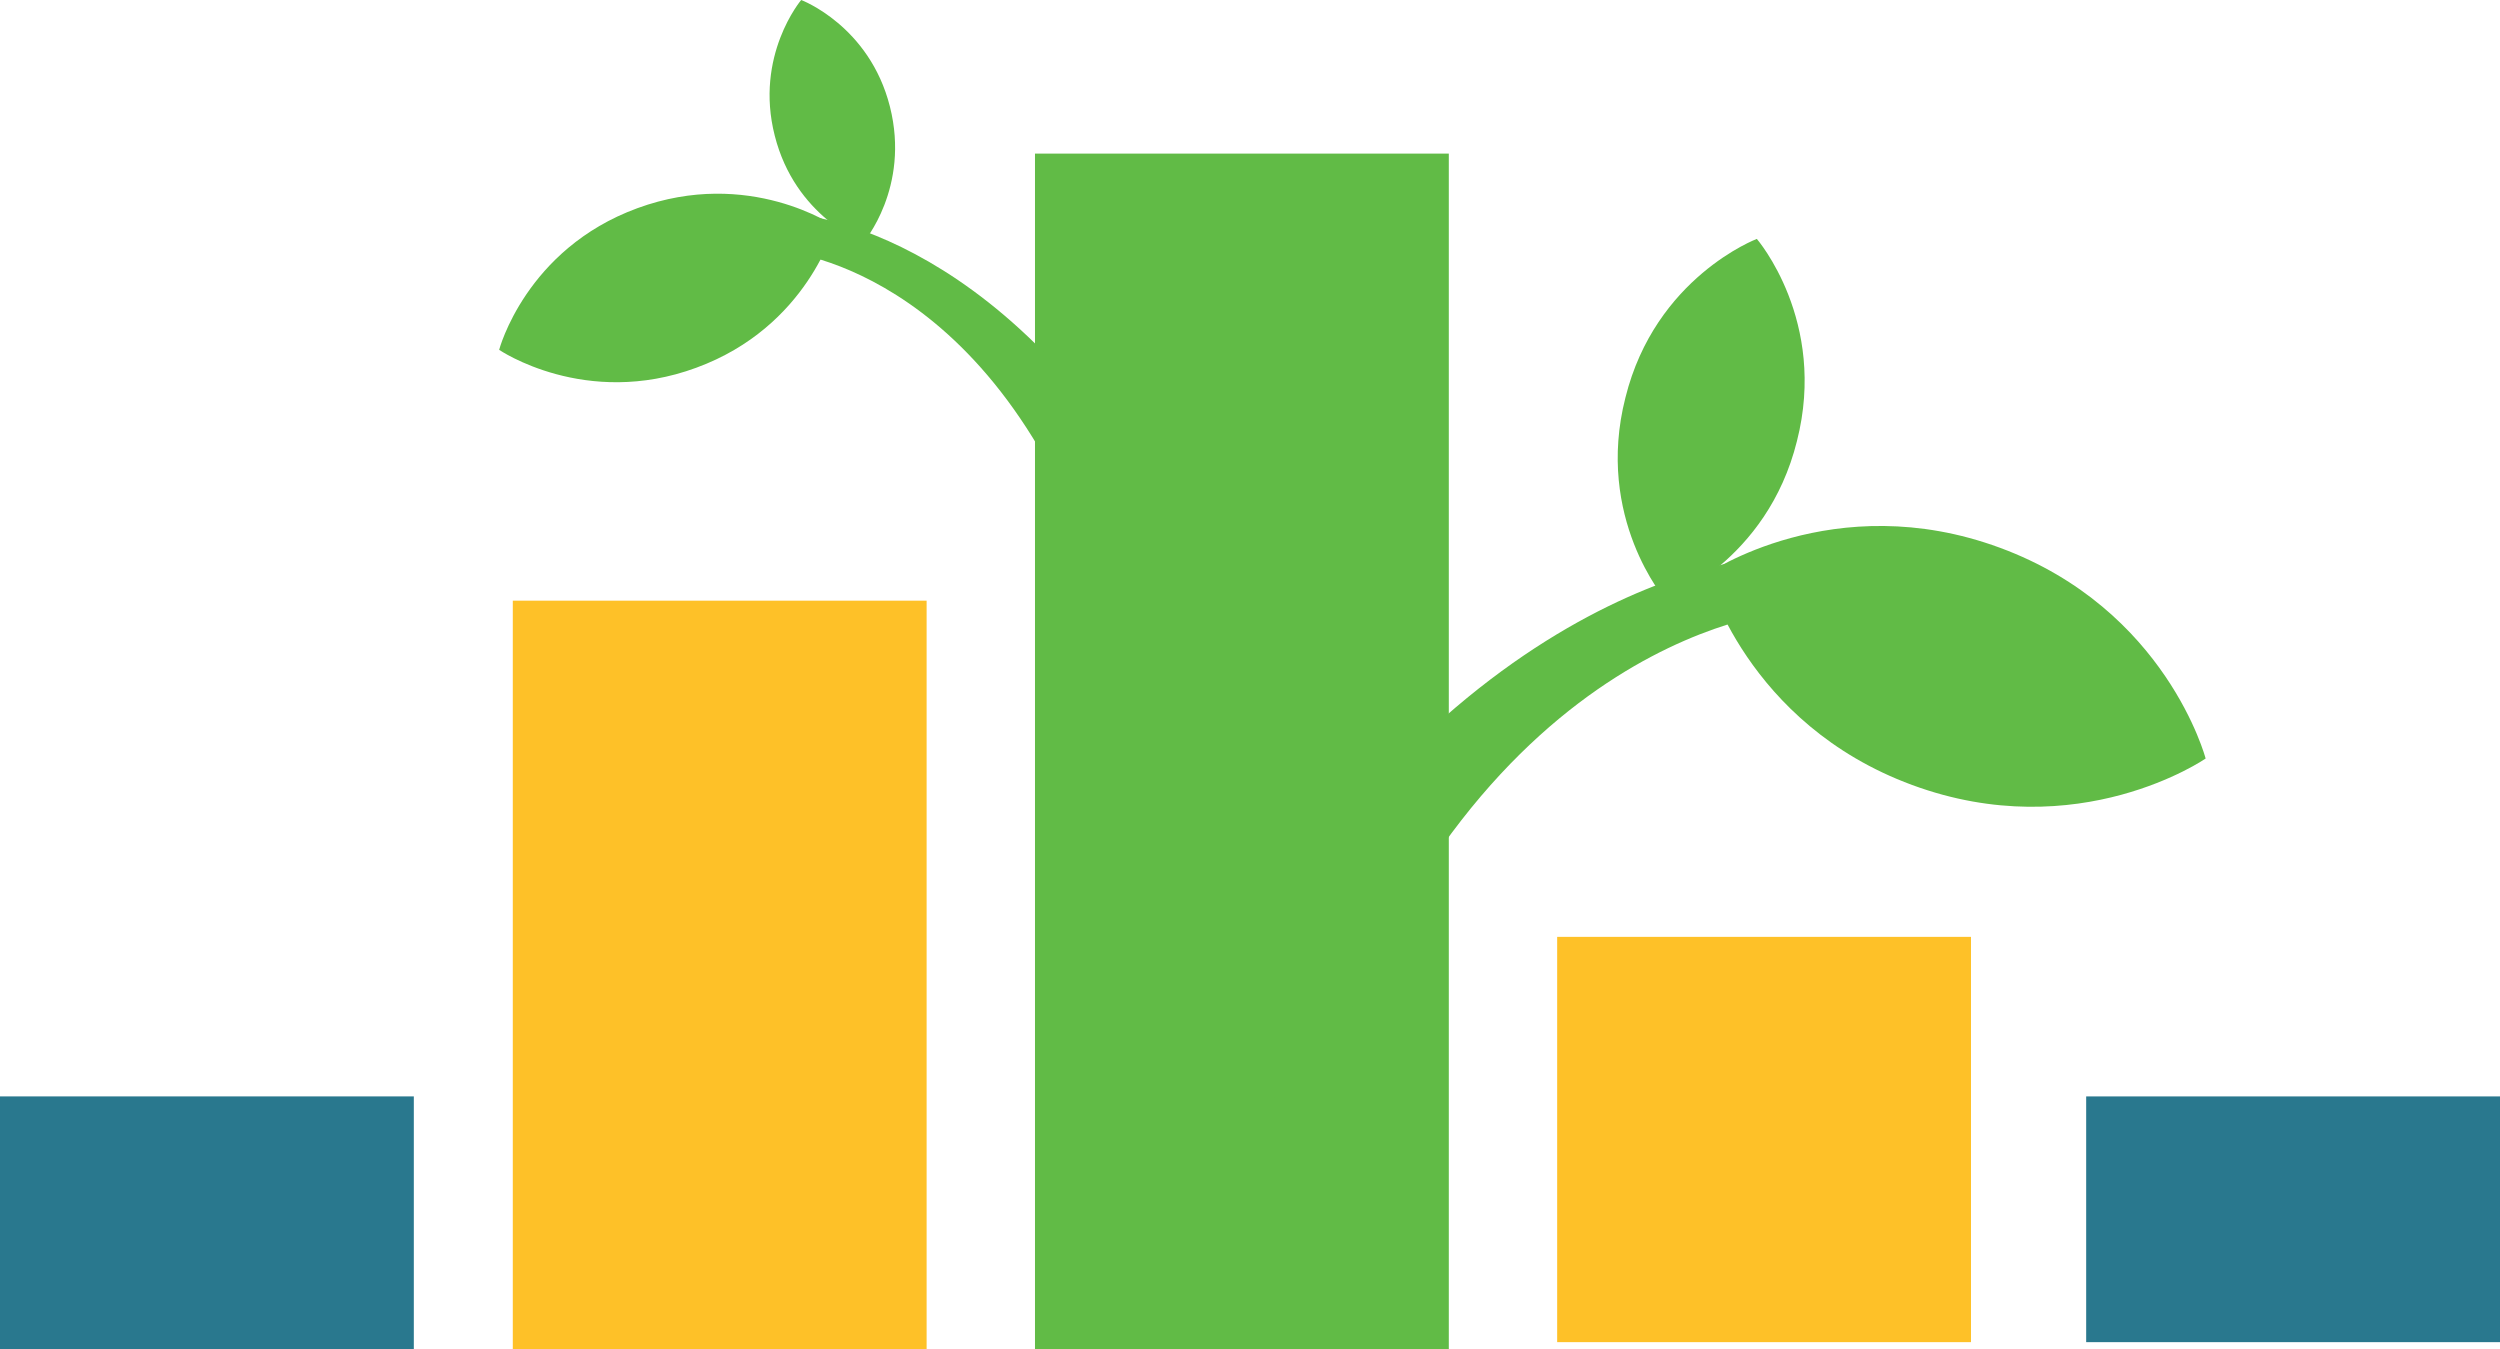
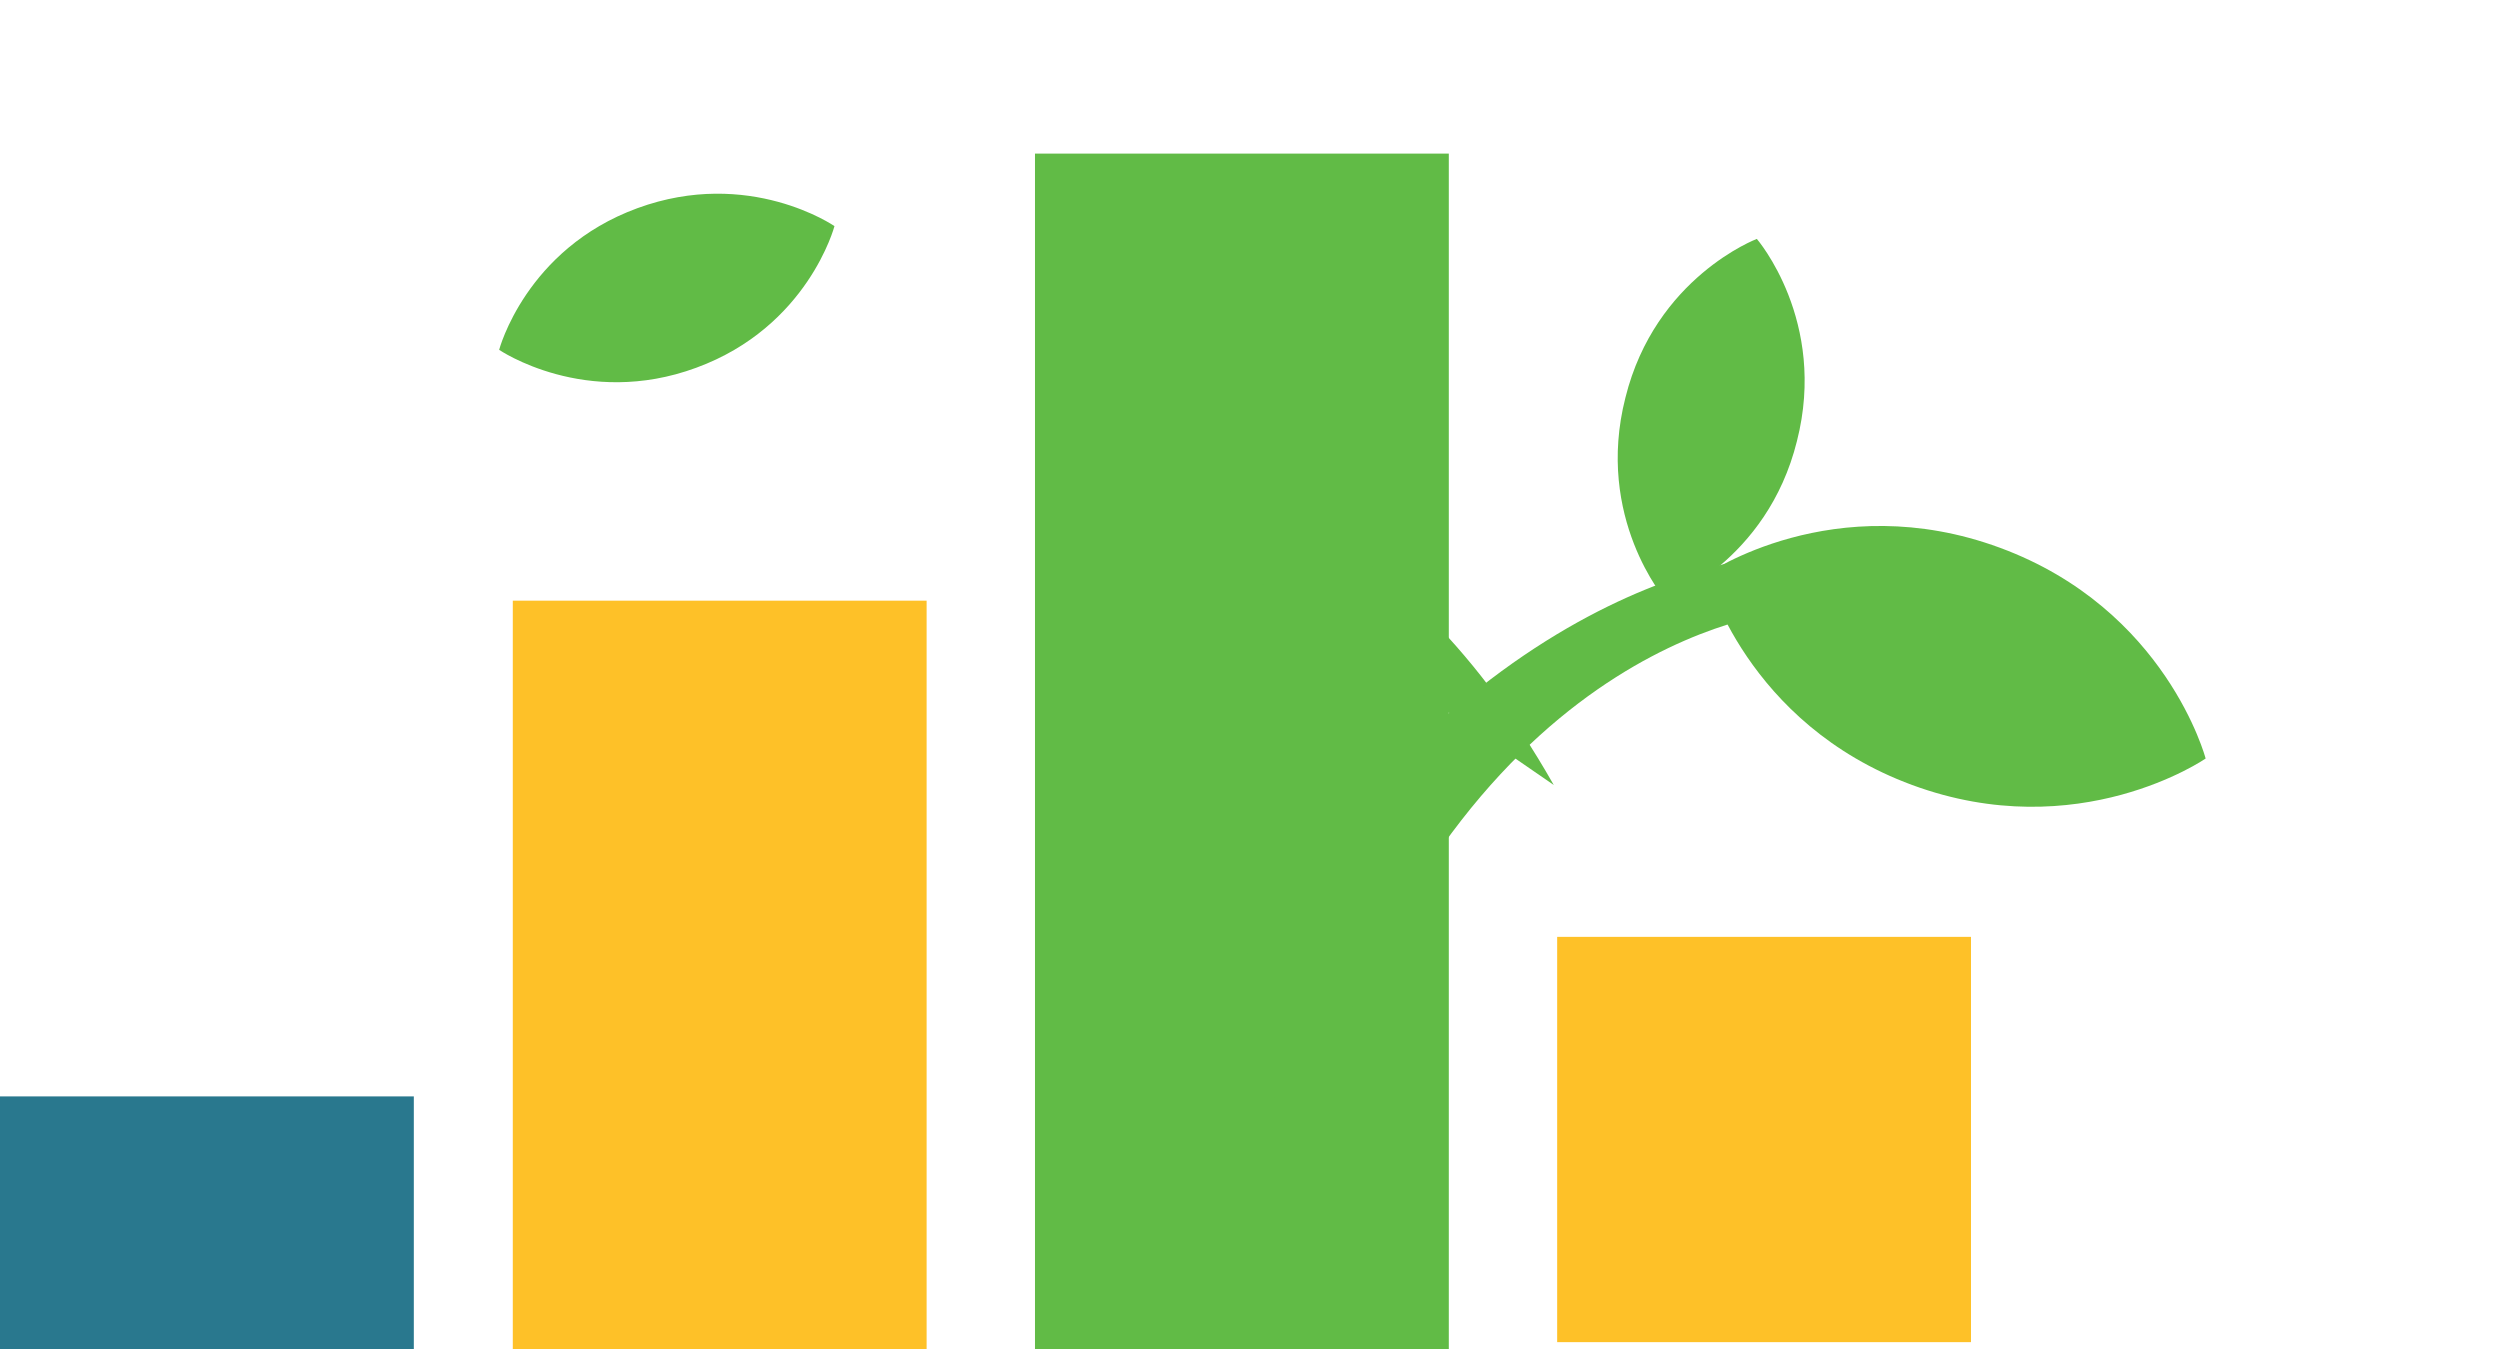
<svg xmlns="http://www.w3.org/2000/svg" xmlns:xlink="http://www.w3.org/1999/xlink" version="1.1" width="100%" height="100%" viewBox="0 0 293 158.1" id="Layer_1" xml:space="preserve">
  <title id="title3038">smalllogo.svg</title>
  <defs id="defs5882" />
  <rect width="48.5" height="29.6" x="-2.2888184e-005" y="128.5" id="rect5850" style="fill:#29788e;fill-opacity:1" />
  <rect width="48.5" height="87.7" x="60.1" y="70.4" id="rect5852" style="fill:#fec128;fill-opacity:1" />
  <rect width="48.5" height="140.1" x="121.3" y="18" id="rect5854" style="fill:#61bb46;fill-opacity:1" />
  <rect width="48.5" height="47.5" x="182.5" y="109.8" id="rect5856" style="fill:#fec128;fill-opacity:1" />
  <g transform="translate(-285.4,-152)" id="g5858" style="fill:#61bb46;fill-opacity:1">
    <defs id="defs5860">
      <rect width="841.9" height="595.3" x="0" y="0" id="SVGID_1_" />
    </defs>
    <clipPath id="SVGID_2_">
      <use id="use5864" style="overflow:visible" x="0" y="0" width="841.9" height="595.3" xlink:href="#SVGID_1_" />
    </clipPath>
    <path d="m 543.9,240.9 c 0,0 -4.6,-17.5 -24.1,-24.7 -19.5,-7.2 -34.4,3.1 -34.4,3.1 0,0 4.6,17.5 24.1,24.7 19.5,7.2 34.4,-3.1 34.4,-3.1" clip-path="url(#SVGID_2_)" id="path5866" style="fill:#61bb46;fill-opacity:1" />
    <path d="m 491.3,180 c 0,0 -11.9,4.5 -15.4,18.6 -3.6,14.1 4.7,23.7 4.7,23.7 0,0 11.9,-4.5 15.4,-18.6 3.6,-14.1 -4.7,-23.7 -4.7,-23.7" clip-path="url(#SVGID_2_)" id="path5868" style="fill:#61bb46;fill-opacity:1" />
    <path d="m 427.8,270.2 c -4.5,4.4 8.8,14.4 12.2,9.6 19,-54.2 55.3,-56.2 55.3,-56.2 l -2,-6.4 c -0.1,0 -36.2,1.2 -65.5,53" clip-path="url(#SVGID_2_)" id="path5870" style="fill:#61bb46;fill-opacity:1" />
    <path d="m 343.9,193 c 0,0 3.1,-11.8 16.2,-16.6 13.1,-4.8 23.1,2.1 23.1,2.1 0,0 -3.1,11.8 -16.2,16.6 -13,4.8 -23.1,-2.1 -23.1,-2.1" clip-path="url(#SVGID_2_)" id="path5872" style="fill:#61bb46;fill-opacity:1" />
-     <path d="m 379.3,152 c 0,0 8,3 10.4,12.5 2.4,9.5 -3.1,15.9 -3.1,15.9 0,0 -8,-3 -10.4,-12.5 -2.4,-9.4 3.1,-15.9 3.1,-15.9" clip-path="url(#SVGID_2_)" id="path5874" style="fill:#61bb46;fill-opacity:1" />
-     <path d="m 422.1,212.7 c 3.1,2.9 -5.9,9.7 -8.2,6.5 -12.8,-36.5 -37.2,-37.8 -37.2,-37.8 l 1.4,-4.3 c -0.1,-0.1 24.2,0.7 44,35.6" clip-path="url(#SVGID_2_)" id="path5876" style="fill:#61bb46;fill-opacity:1" />
+     <path d="m 422.1,212.7 l 1.4,-4.3 c -0.1,-0.1 24.2,0.7 44,35.6" clip-path="url(#SVGID_2_)" id="path5876" style="fill:#61bb46;fill-opacity:1" />
  </g>
-   <rect width="48.5" height="28.8" x="244.5" y="128.5" id="rect5878" style="fill:#29788e;fill-opacity:1" />
</svg>